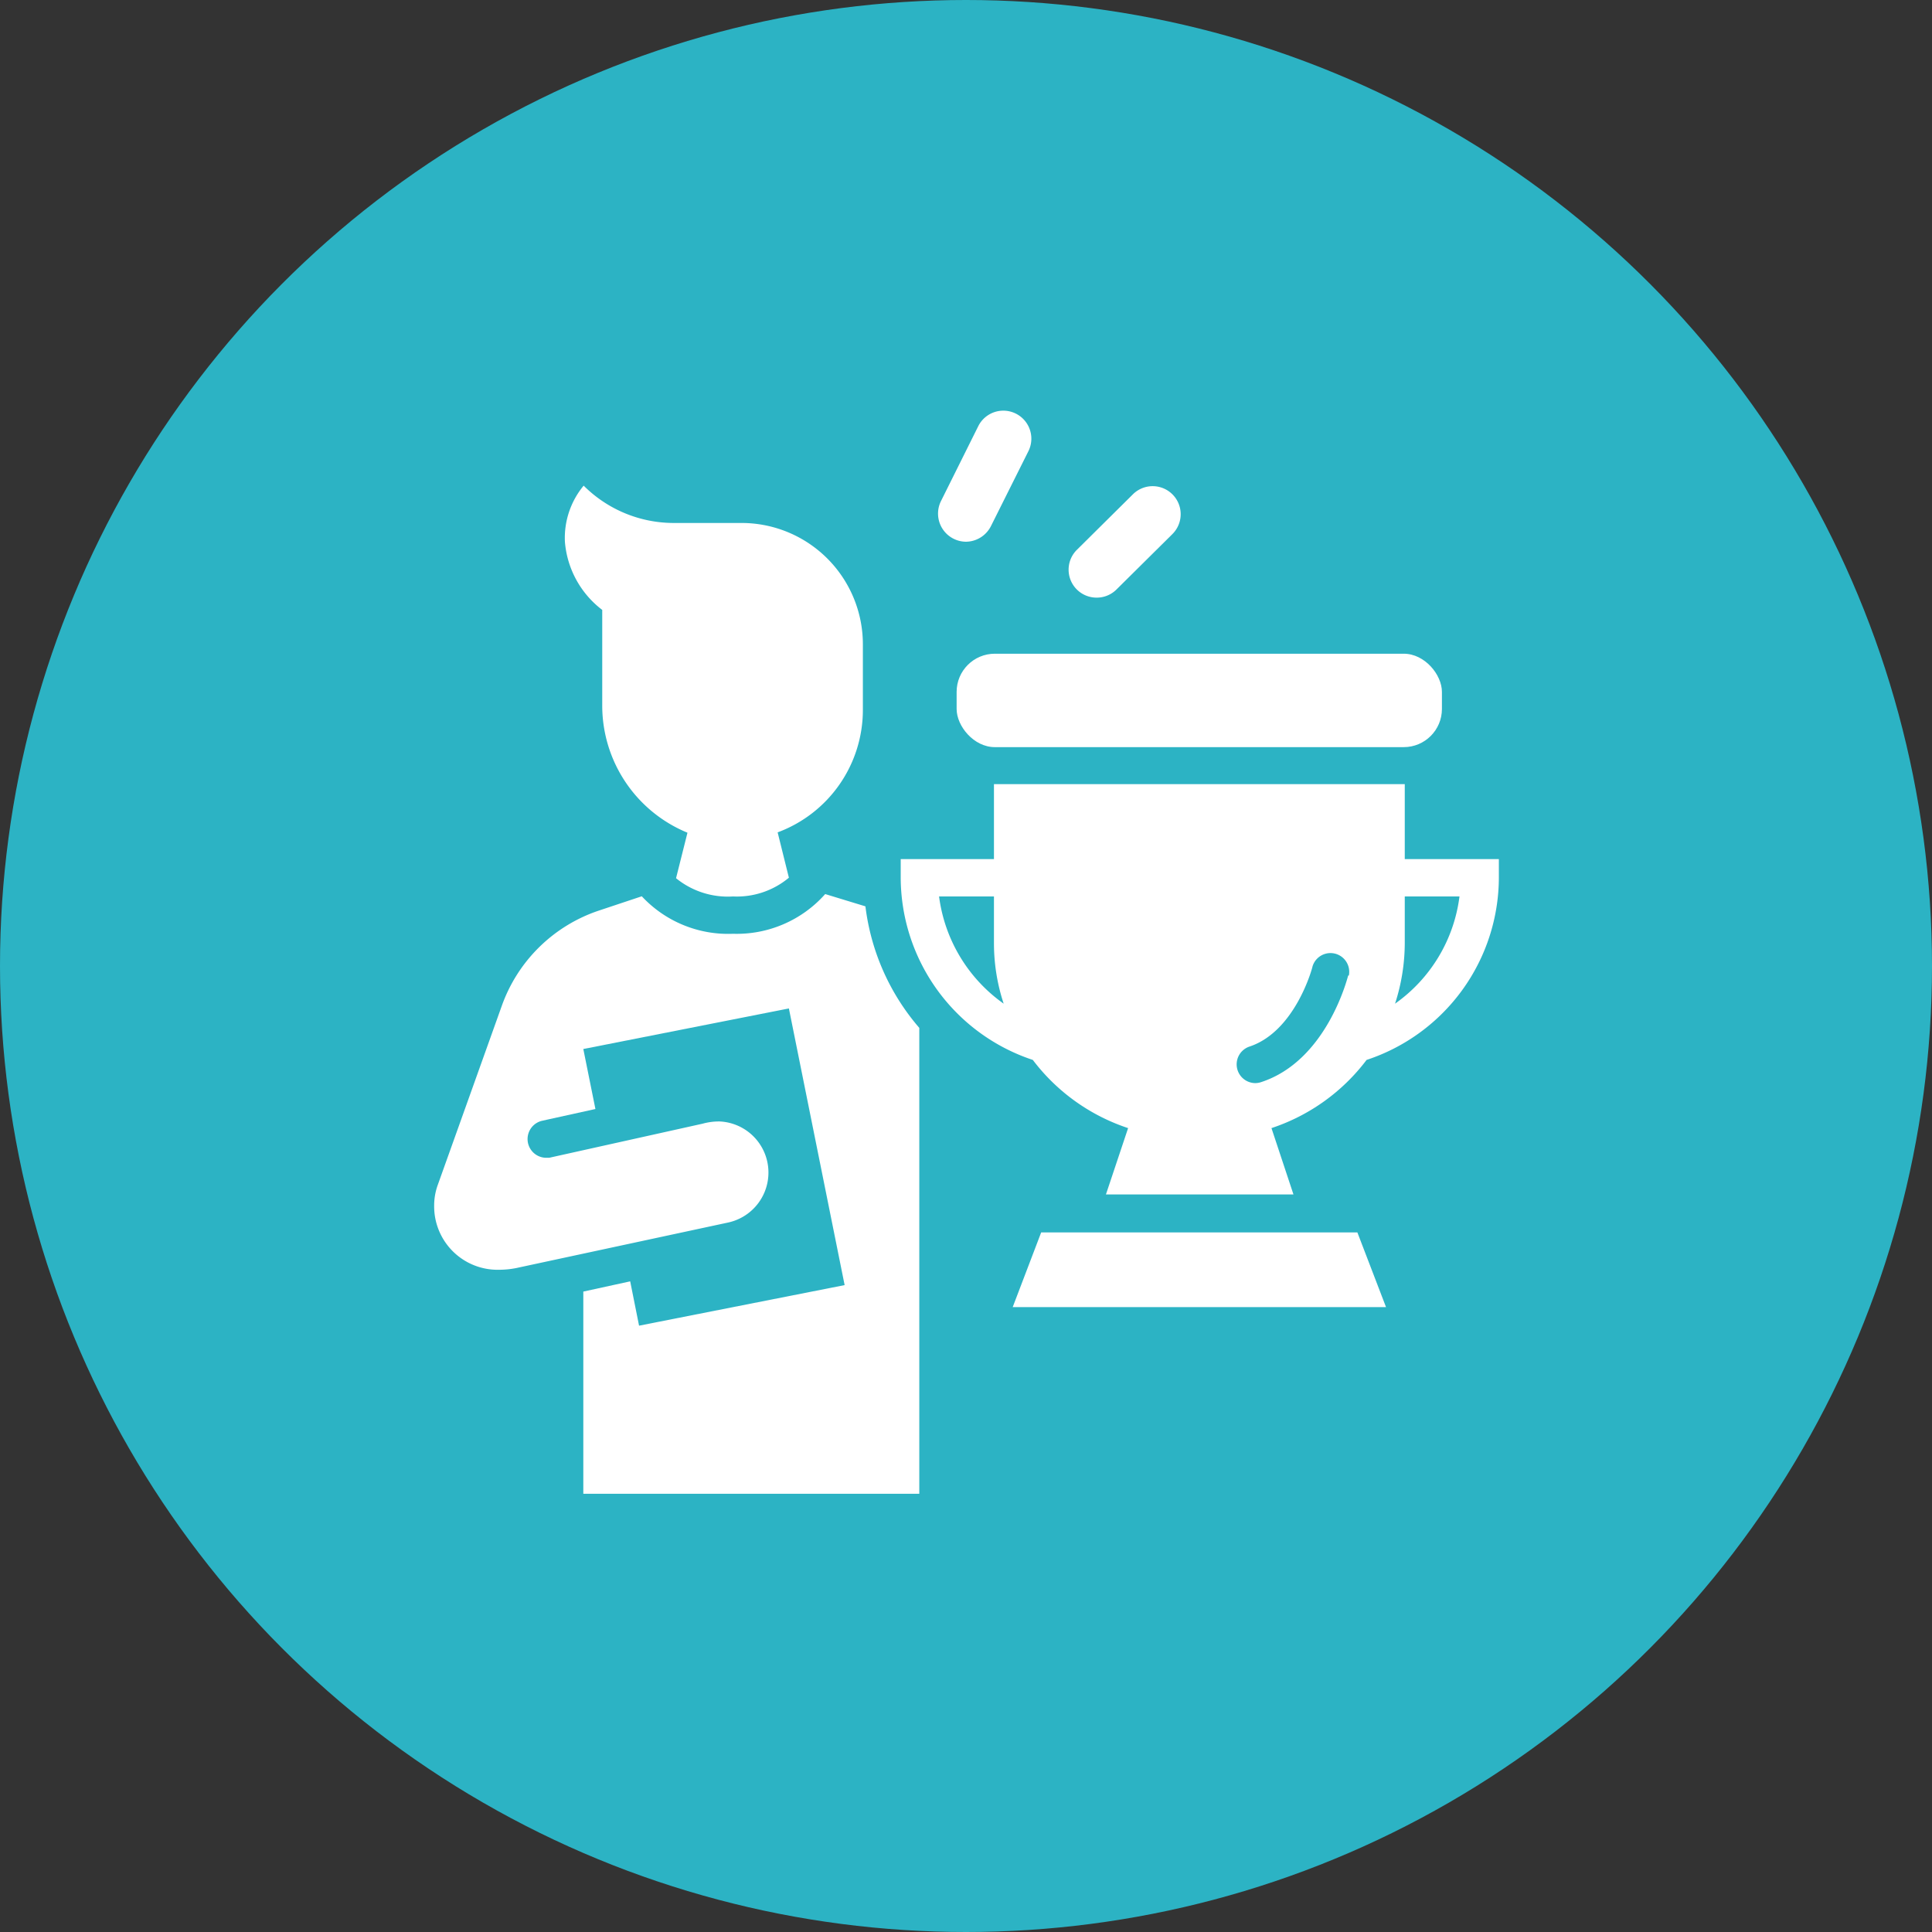
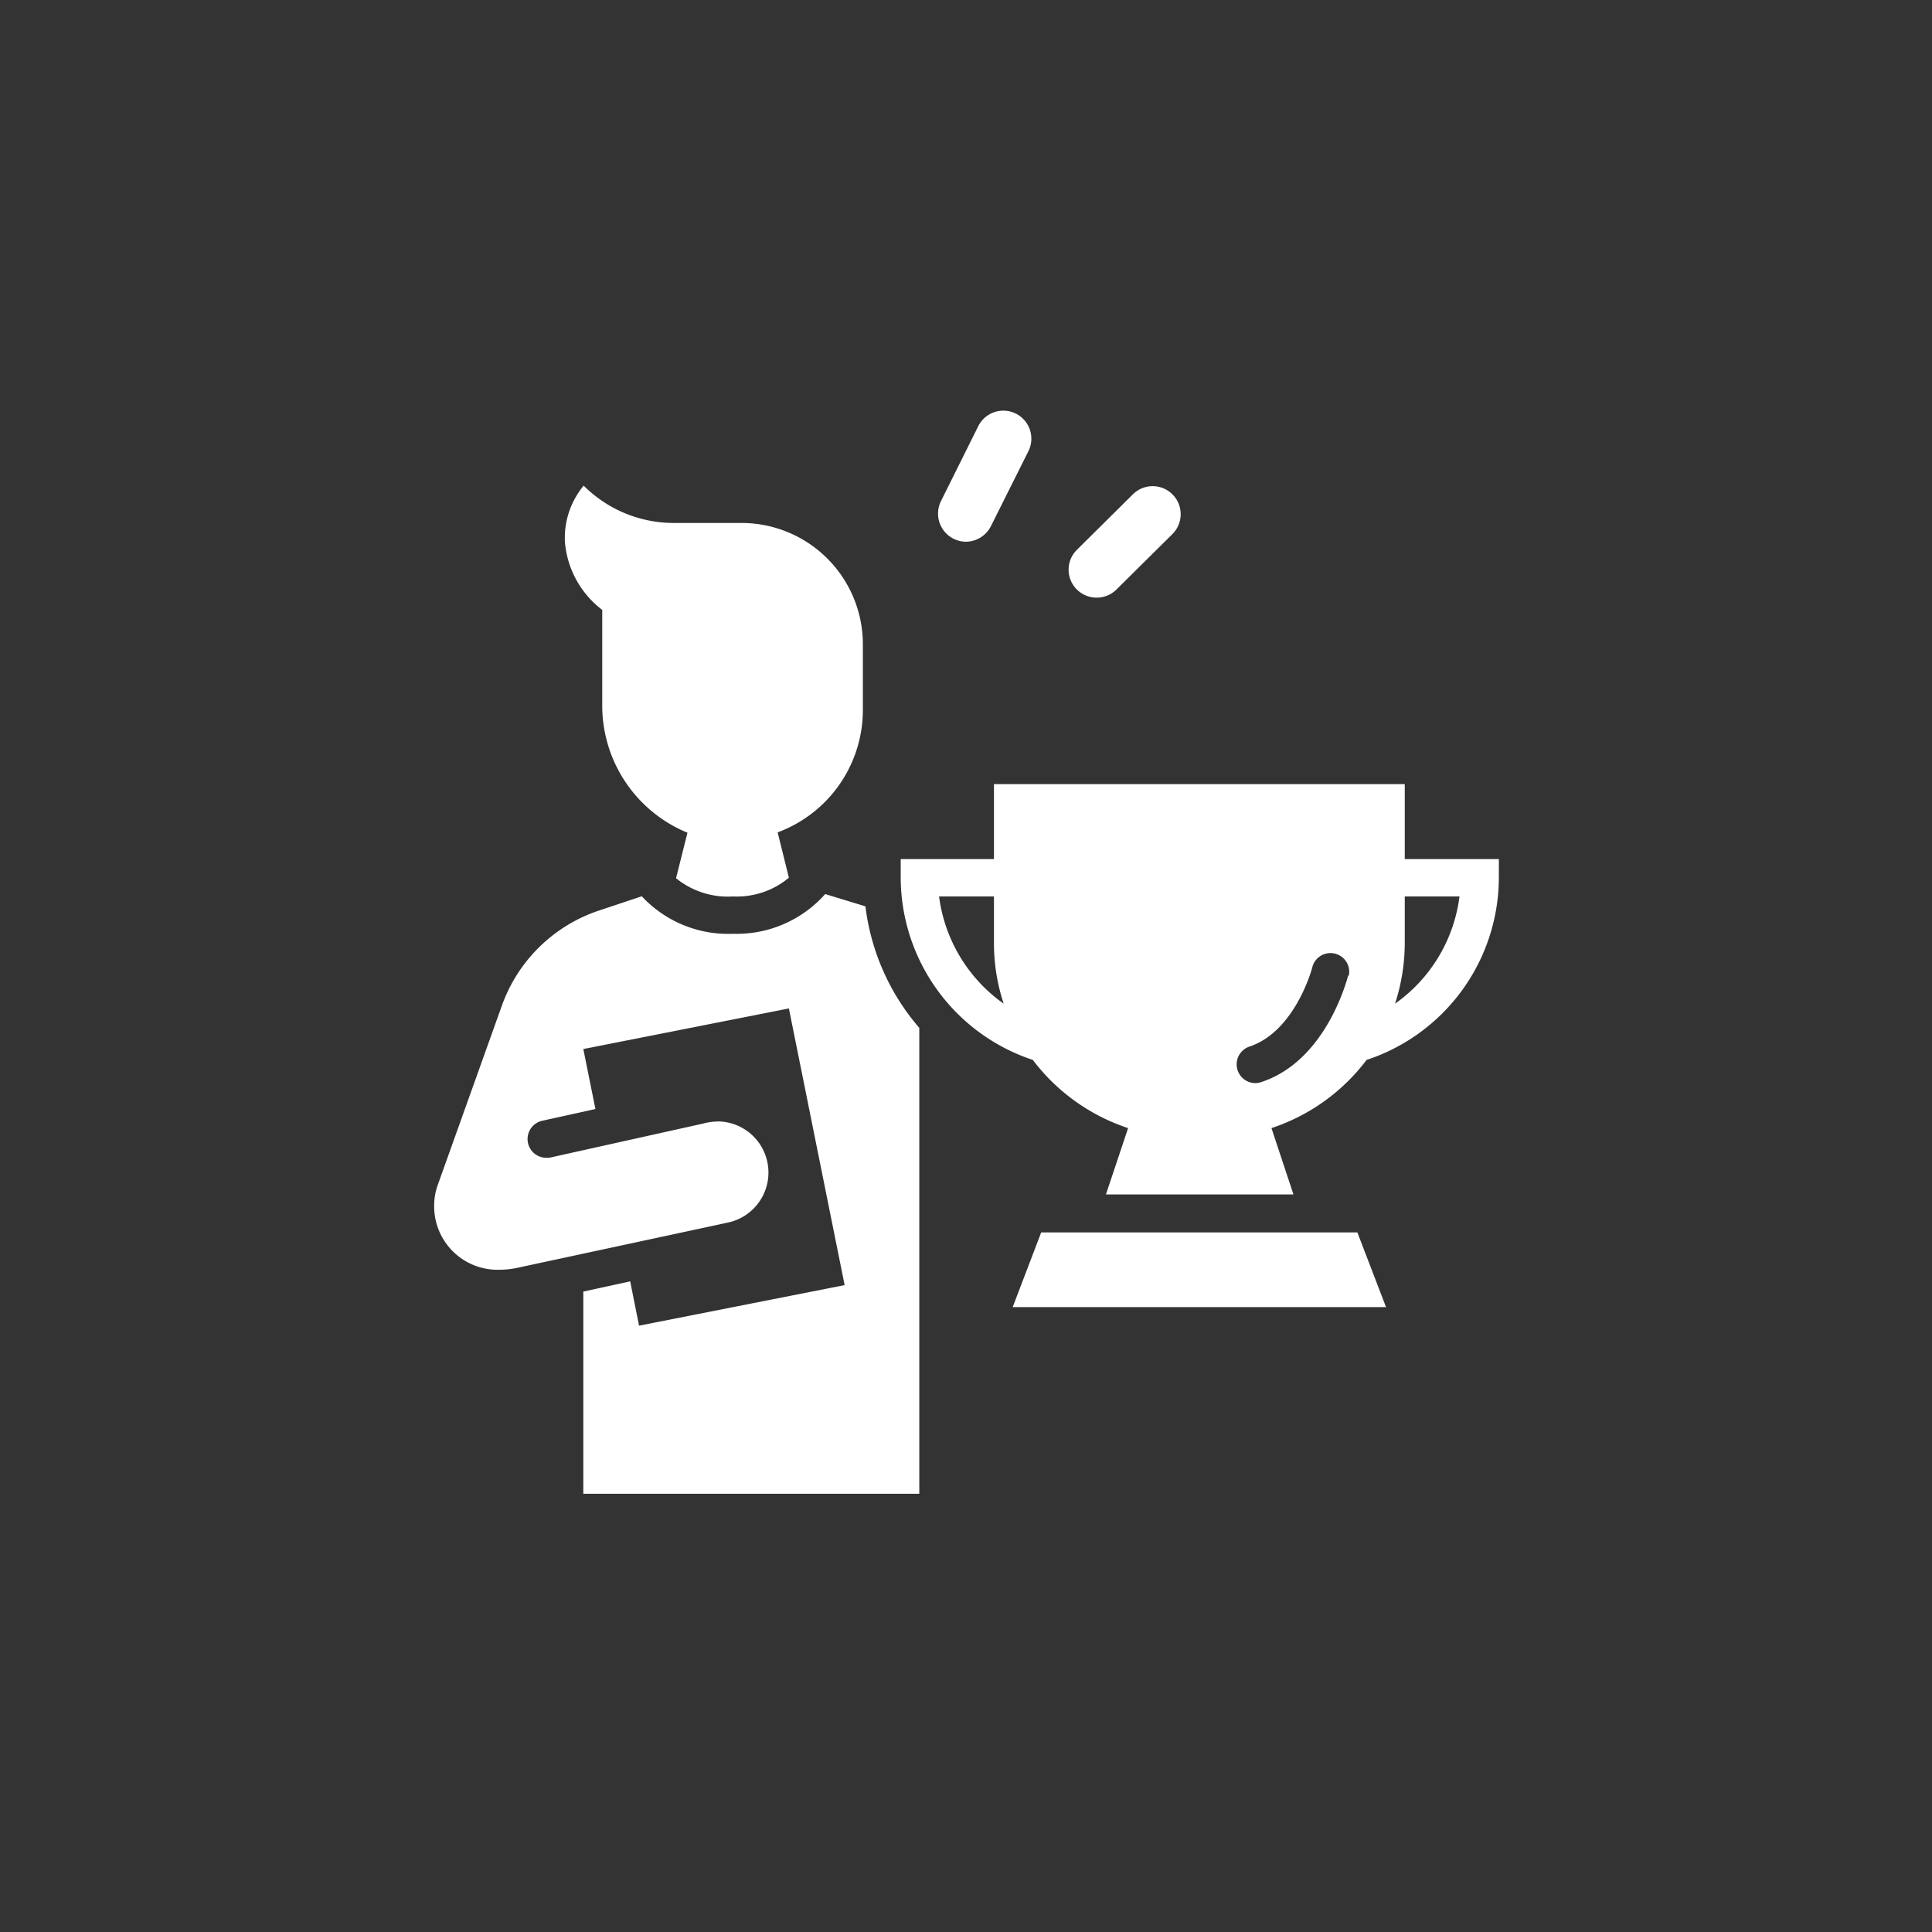
<svg xmlns="http://www.w3.org/2000/svg" viewBox="0 0 113.34 113.34">
  <rect x="0" y="0" width="113.34" height="113.34" fill="#333333" stroke="none" />
  <g id="Layer_2" data-name="Layer 2">
    <g id="Content">
-       <circle cx="56.67" cy="56.67" r="56.67" style="fill:#2cb3c4" />
      <path d="M43.53,30.68h-4a7.48,7.48,0,0,1-5.29-2.19,4.81,4.81,0,0,0-1.1,3.29,5.58,5.58,0,0,0,2.19,4v5.56a8.06,8.06,0,0,0,5,7.51l-.67,2.67A4.81,4.81,0,0,0,43,52.59a4.76,4.76,0,0,0,3.28-1.1l-.66-2.66a7.66,7.66,0,0,0,5-7.2V37.8A7.12,7.12,0,0,0,43.53,30.68Z" style="fill:#fff" />
      <path d="M53.93,60.3V87.63H34.22V75.77l2.75-.6.52,2.6,12.06-2.38L46.28,59.16,34.22,61.54l.71,3.52-2.86.63-.31.07A1.1,1.1,0,0,0,32,67.92l.22,0,9-2a3.6,3.6,0,0,1,1-.13,3,3,0,0,1,.49,5.93L30.47,74.35h0a5.19,5.19,0,0,1-1.19.14,3.72,3.72,0,0,1-3.81-3.78,3.54,3.54,0,0,1,.22-1.22L29.44,59a9.11,9.11,0,0,1,5.69-5.58l2.52-.84A6.92,6.92,0,0,0,43,54.78a6.94,6.94,0,0,0,5.41-2.33l2.36.72A13.39,13.39,0,0,0,53.93,60.3Z" style="fill:#fff" />
-       <rect x="56.12" y="38.35" width="28.47" height="5.48" rx="2.24" style="fill:#fff" />
      <path d="M82.41,50.4V46H58.31V50.4H52.84v1.09a11.3,11.3,0,0,0,7.75,10.69,11.56,11.56,0,0,0,5.59,4l-1.3,3.89h11l-1.29-3.89a11.53,11.53,0,0,0,5.58-4,11.29,11.29,0,0,0,7.76-10.69V50.4ZM55.09,52.59h3.22v2.73a11.3,11.3,0,0,0,.57,3.56A9.14,9.14,0,0,1,55.09,52.59Zm24,4.64c-.06.21-1.28,5-5.1,6.25a1.12,1.12,0,0,1-.35.06,1.1,1.1,0,0,1-.35-2.14C76,60.51,77,56.74,77,56.69a1.1,1.1,0,0,1,2.13.54Zm2.75,1.65a11.59,11.59,0,0,0,.57-3.56V52.59h3.21A9.09,9.09,0,0,1,81.84,58.88Z" style="fill:#fff" />
      <polygon points="81.31 76.68 59.41 76.68 61.08 72.3 79.63 72.3 81.31 76.68" style="fill:#fff" />
      <path d="M56.67,31.78A1.65,1.65,0,0,1,55.2,29.4L57.39,25a1.64,1.64,0,1,1,2.94,1.47l-2.19,4.38A1.66,1.66,0,0,1,56.67,31.78Z" style="fill:#fff" />
      <path d="M64.33,35.06a1.64,1.64,0,0,1-1.16-2.8L66.46,29a1.64,1.64,0,1,1,2.32,2.33L65.5,34.58A1.64,1.64,0,0,1,64.33,35.06Z" style="fill:#fff" />
    </g>
  </g>
</svg>